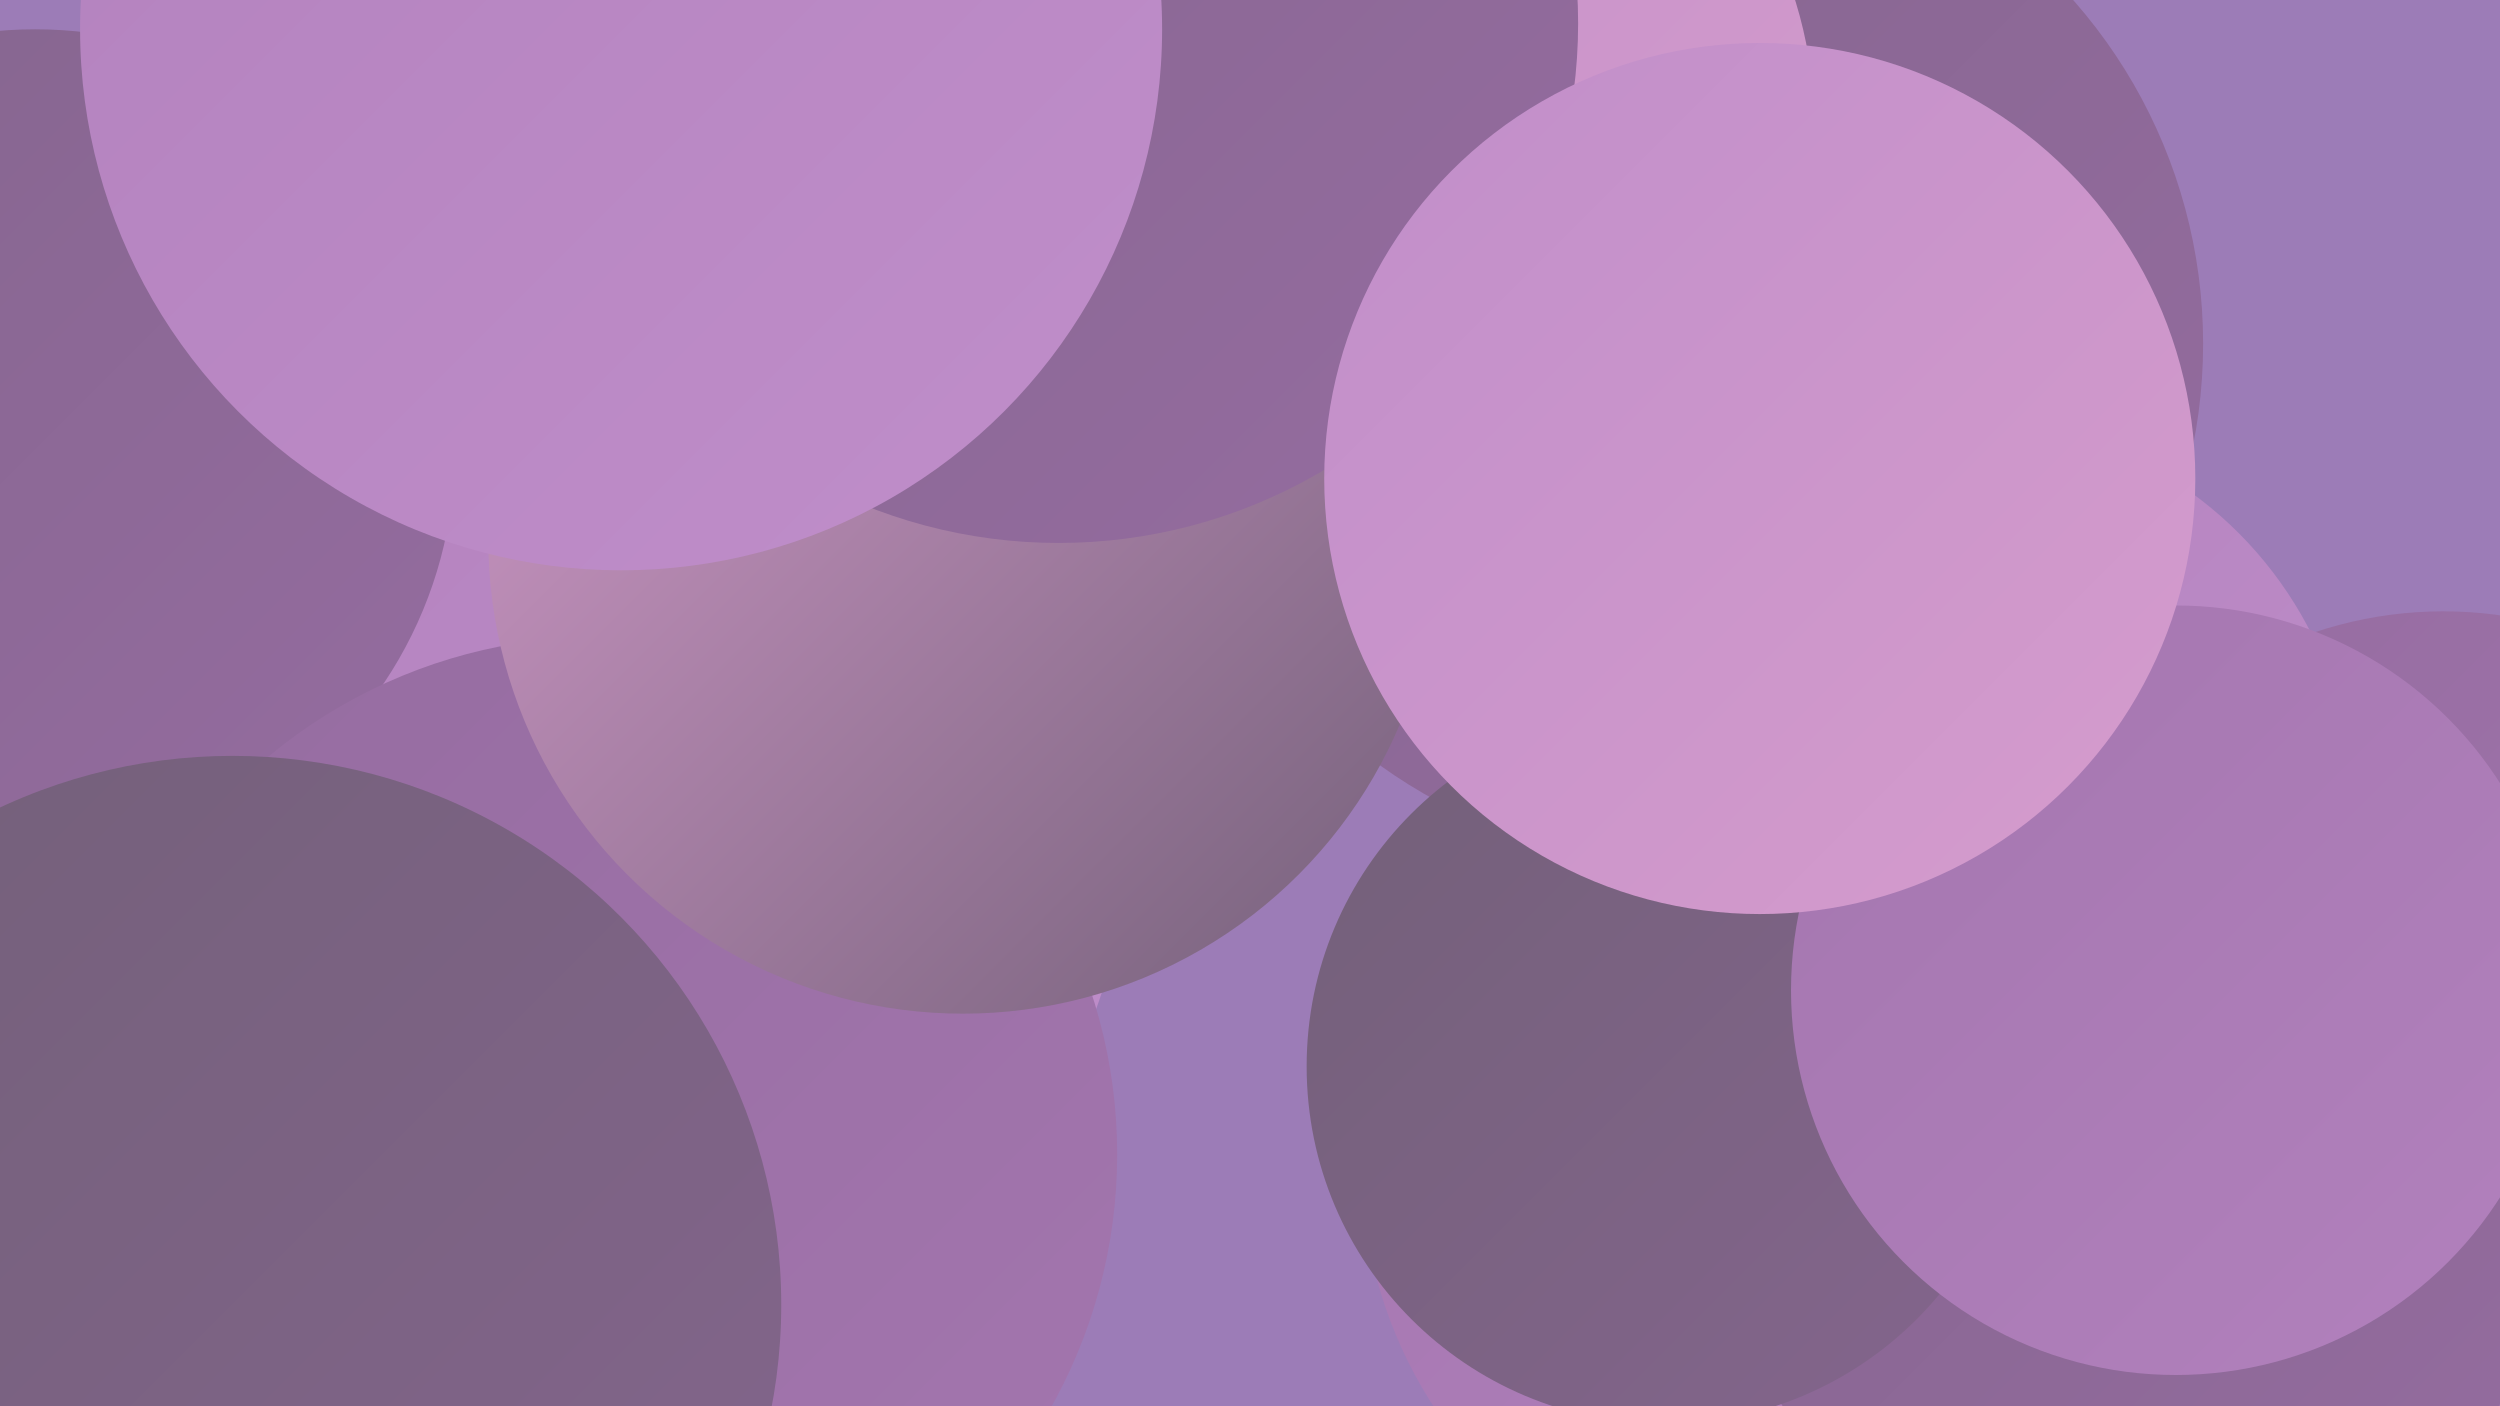
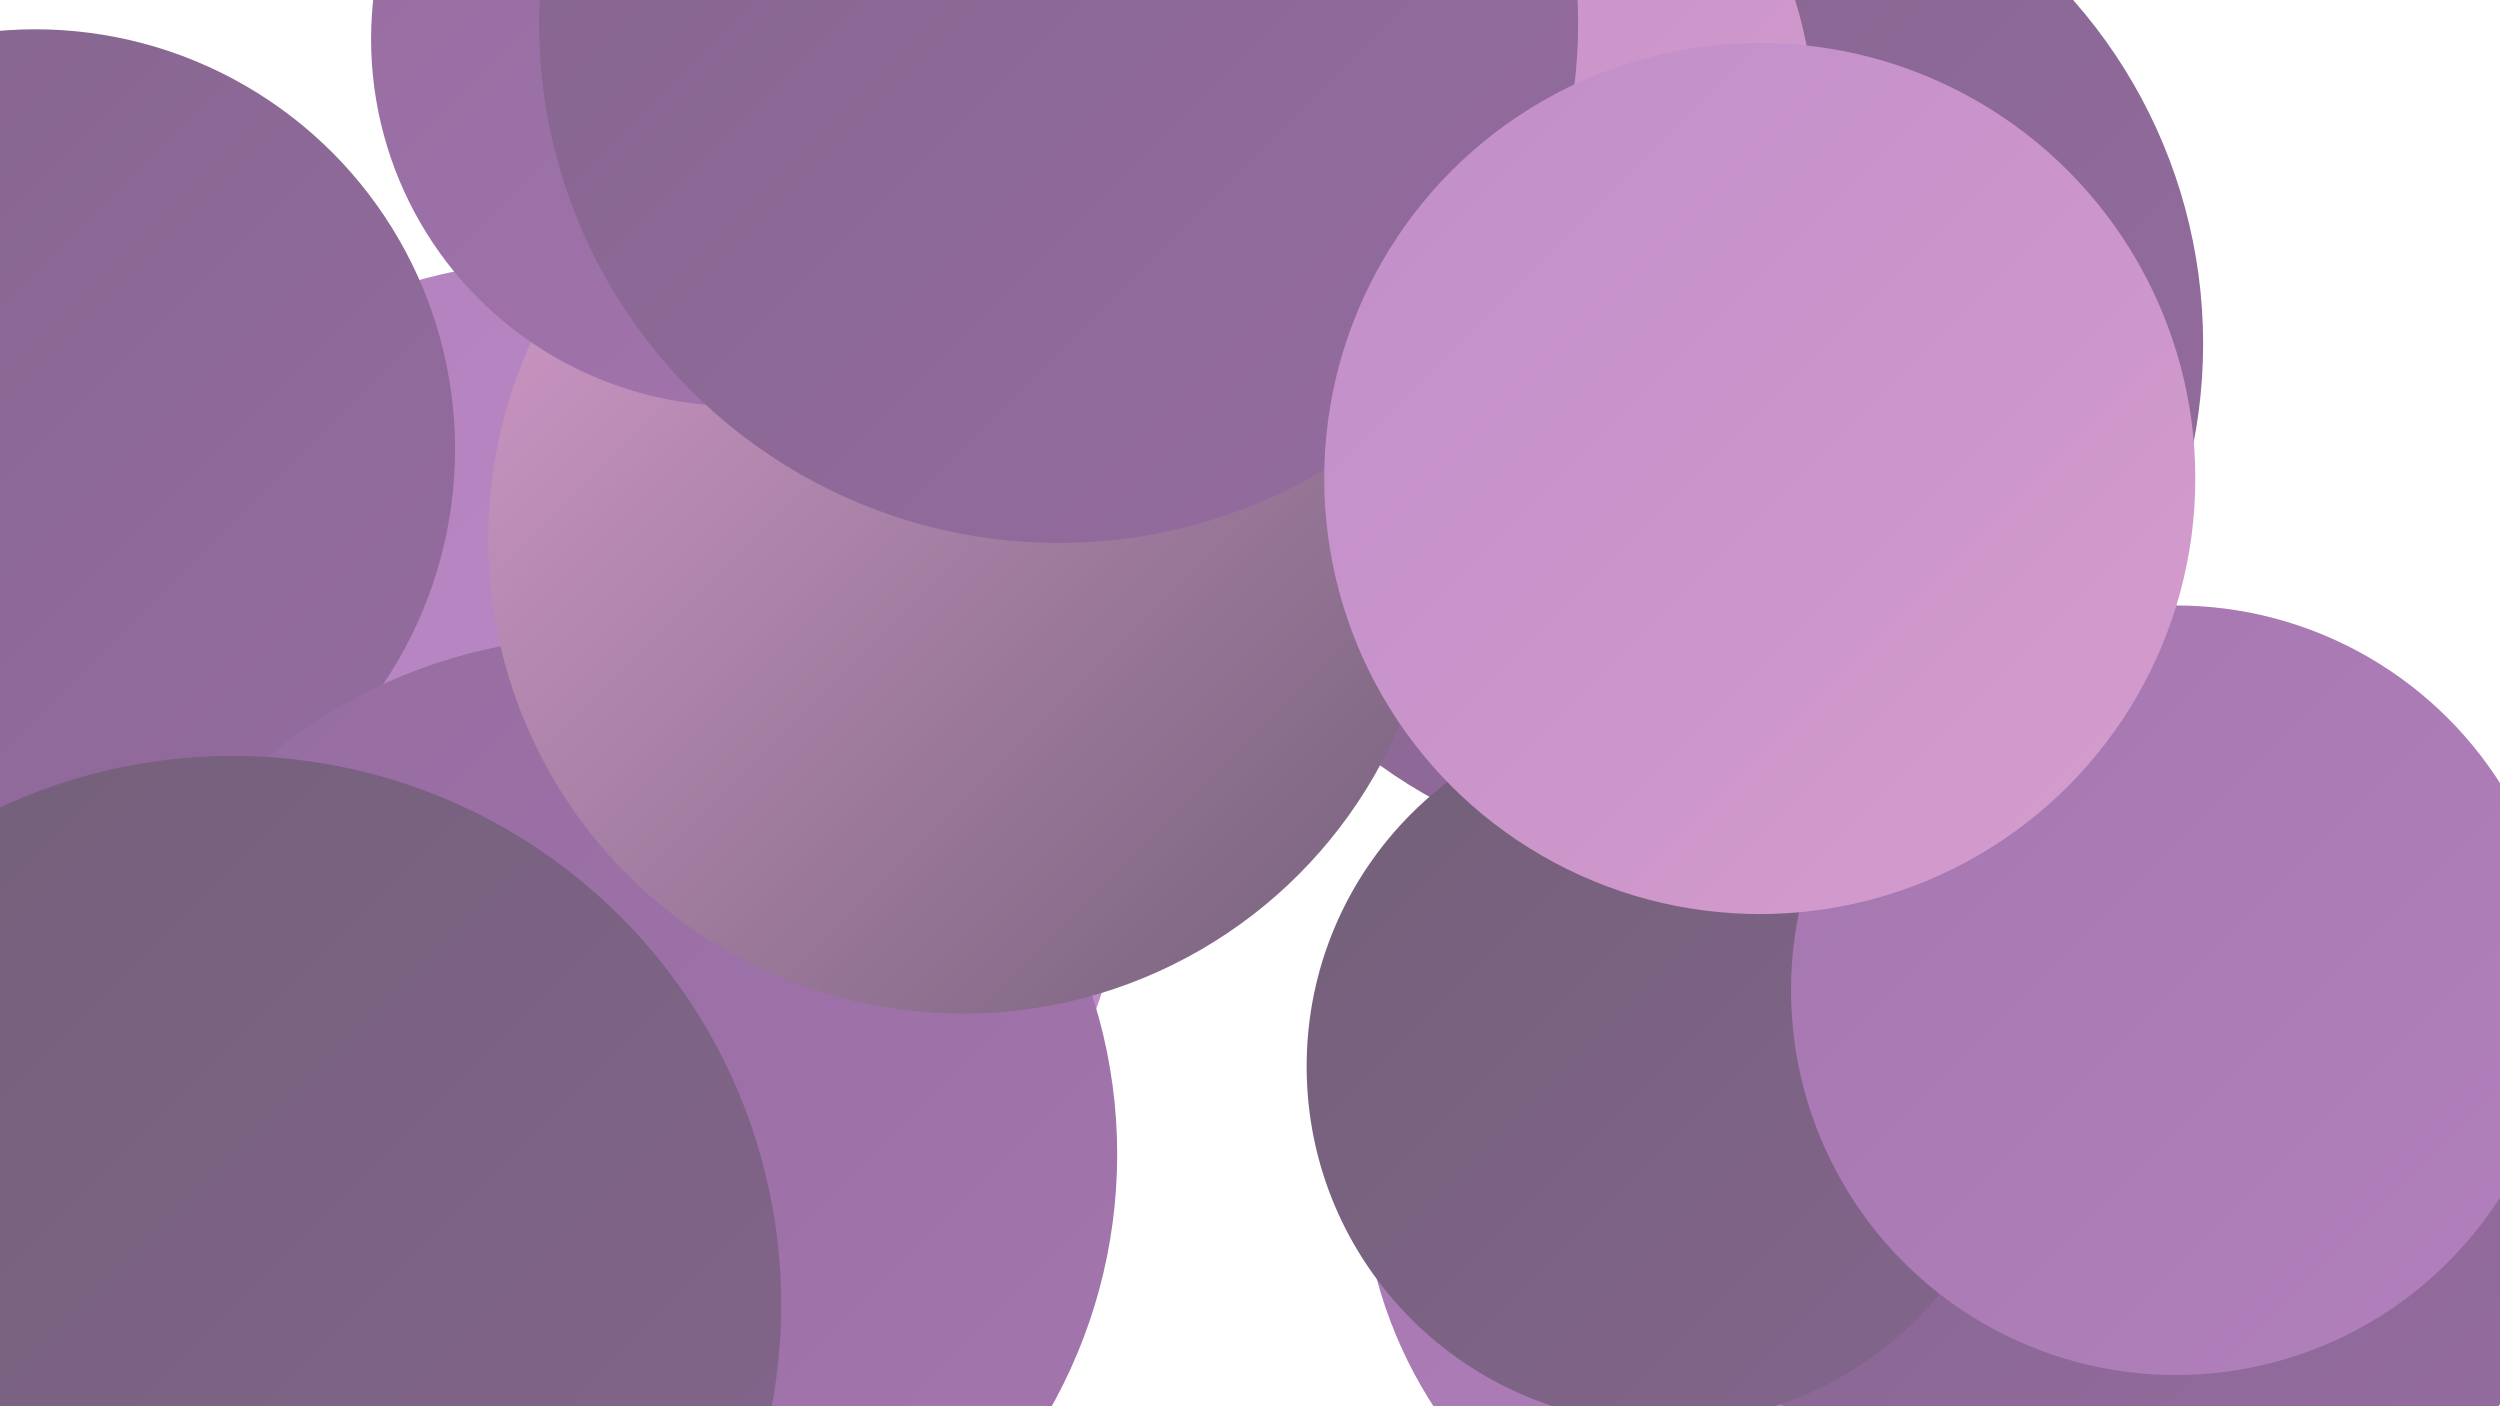
<svg xmlns="http://www.w3.org/2000/svg" width="1280" height="720">
  <defs>
    <linearGradient id="grad0" x1="0%" y1="0%" x2="100%" y2="100%">
      <stop offset="0%" style="stop-color:#736079;stop-opacity:1" />
      <stop offset="100%" style="stop-color:#84658d;stop-opacity:1" />
    </linearGradient>
    <linearGradient id="grad1" x1="0%" y1="0%" x2="100%" y2="100%">
      <stop offset="0%" style="stop-color:#84658d;stop-opacity:1" />
      <stop offset="100%" style="stop-color:#956ca0;stop-opacity:1" />
    </linearGradient>
    <linearGradient id="grad2" x1="0%" y1="0%" x2="100%" y2="100%">
      <stop offset="0%" style="stop-color:#956ca0;stop-opacity:1" />
      <stop offset="100%" style="stop-color:#a476af;stop-opacity:1" />
    </linearGradient>
    <linearGradient id="grad3" x1="0%" y1="0%" x2="100%" y2="100%">
      <stop offset="0%" style="stop-color:#a476af;stop-opacity:1" />
      <stop offset="100%" style="stop-color:#b281bd;stop-opacity:1" />
    </linearGradient>
    <linearGradient id="grad4" x1="0%" y1="0%" x2="100%" y2="100%">
      <stop offset="0%" style="stop-color:#b281bd;stop-opacity:1" />
      <stop offset="100%" style="stop-color:#c08eca;stop-opacity:1" />
    </linearGradient>
    <linearGradient id="grad5" x1="0%" y1="0%" x2="100%" y2="100%">
      <stop offset="0%" style="stop-color:#c08eca;stop-opacity:1" />
      <stop offset="100%" style="stop-color:#d69ccc;stop-opacity:1" />
    </linearGradient>
    <linearGradient id="grad6" x1="0%" y1="0%" x2="100%" y2="100%">
      <stop offset="0%" style="stop-color:#d69ccc;stop-opacity:1" />
      <stop offset="100%" style="stop-color:#736079;stop-opacity:1" />
    </linearGradient>
  </defs>
-   <rect width="1280" height="720" fill="#9c7cb7" />
  <circle cx="138" cy="638" r="277" fill="url(#grad3)" />
  <circle cx="681" cy="10" r="225" fill="url(#grad5)" />
-   <circle cx="661" cy="35" r="286" fill="url(#grad5)" />
  <circle cx="291" cy="420" r="287" fill="url(#grad4)" />
  <circle cx="927" cy="595" r="230" fill="url(#grad3)" />
-   <circle cx="1251" cy="521" r="208" fill="url(#grad2)" />
  <circle cx="862" cy="176" r="266" fill="url(#grad1)" />
-   <circle cx="1004" cy="415" r="201" fill="url(#grad4)" />
  <circle cx="18" cy="230" r="215" fill="url(#grad1)" />
  <circle cx="711" cy="65" r="218" fill="url(#grad5)" />
  <circle cx="307" cy="591" r="265" fill="url(#grad2)" />
  <circle cx="1096" cy="586" r="227" fill="url(#grad1)" />
  <circle cx="493" cy="276" r="243" fill="url(#grad6)" />
  <circle cx="119" cy="668" r="281" fill="url(#grad0)" />
  <circle cx="852" cy="546" r="183" fill="url(#grad0)" />
  <circle cx="378" cy="20" r="188" fill="url(#grad2)" />
  <circle cx="542" cy="12" r="266" fill="url(#grad1)" />
-   <circle cx="318" cy="15" r="277" fill="url(#grad4)" />
  <circle cx="1114" cy="507" r="197" fill="url(#grad3)" />
  <circle cx="901" cy="245" r="223" fill="url(#grad5)" />
</svg>